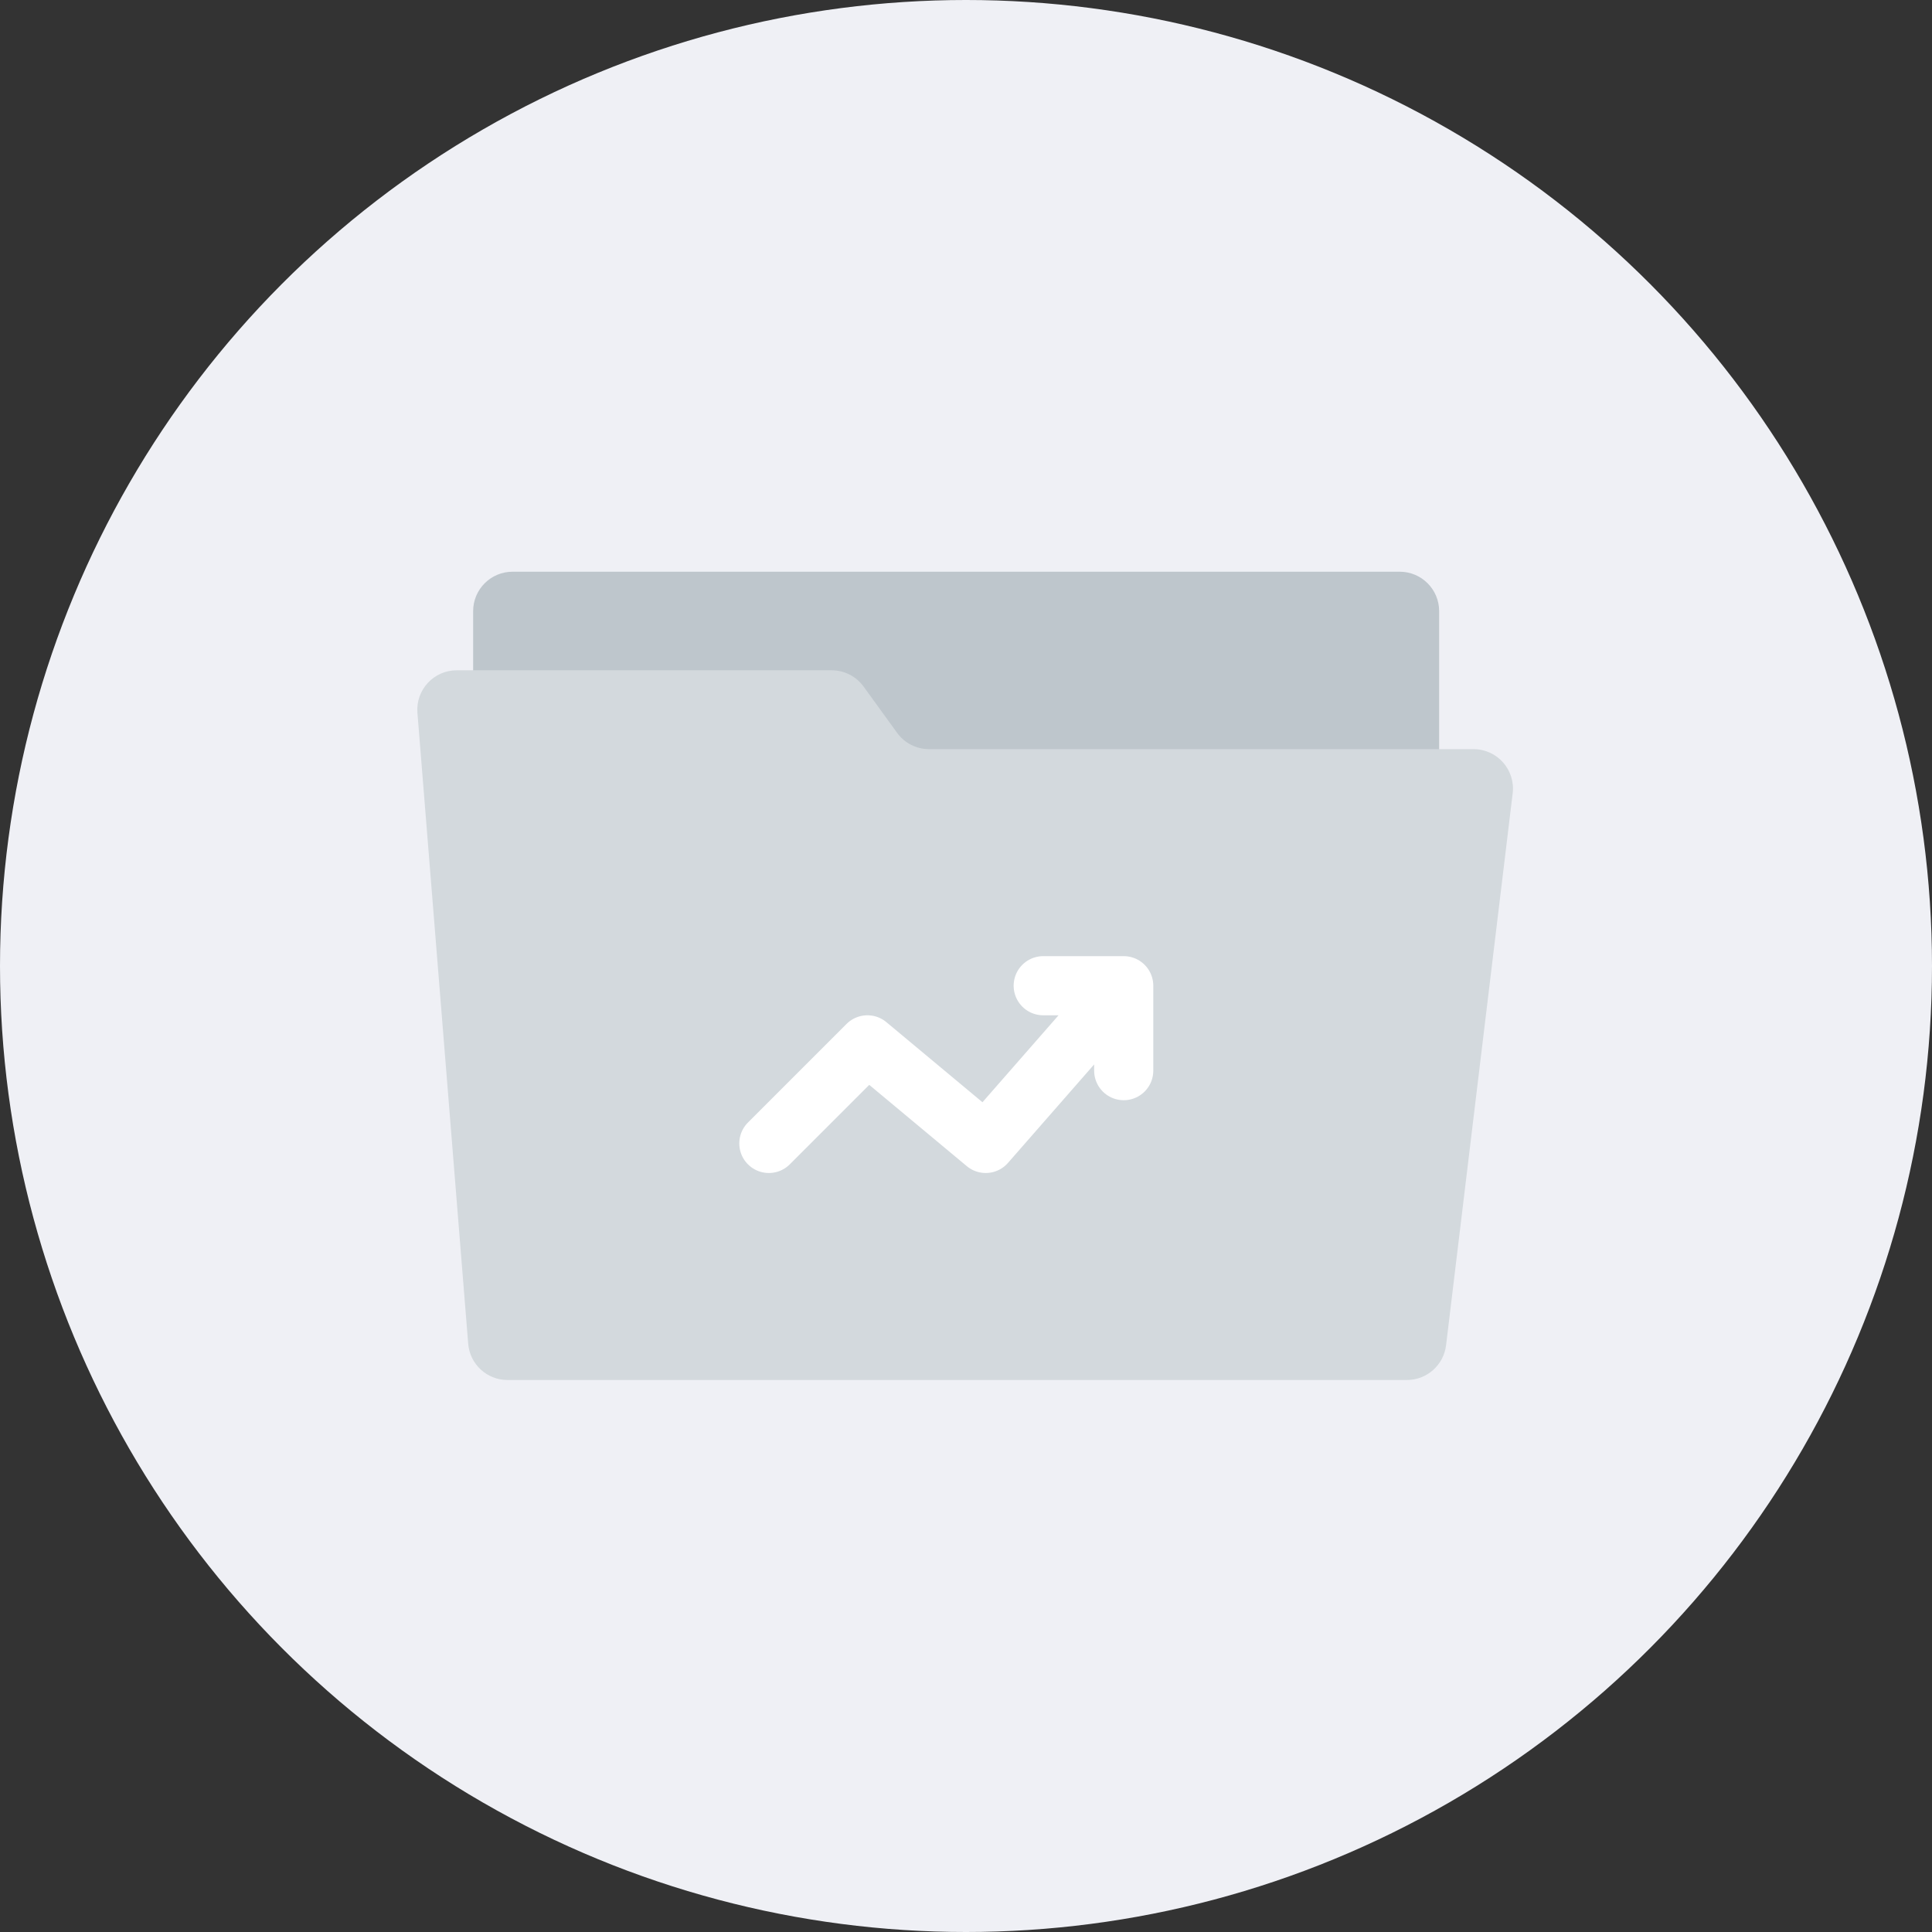
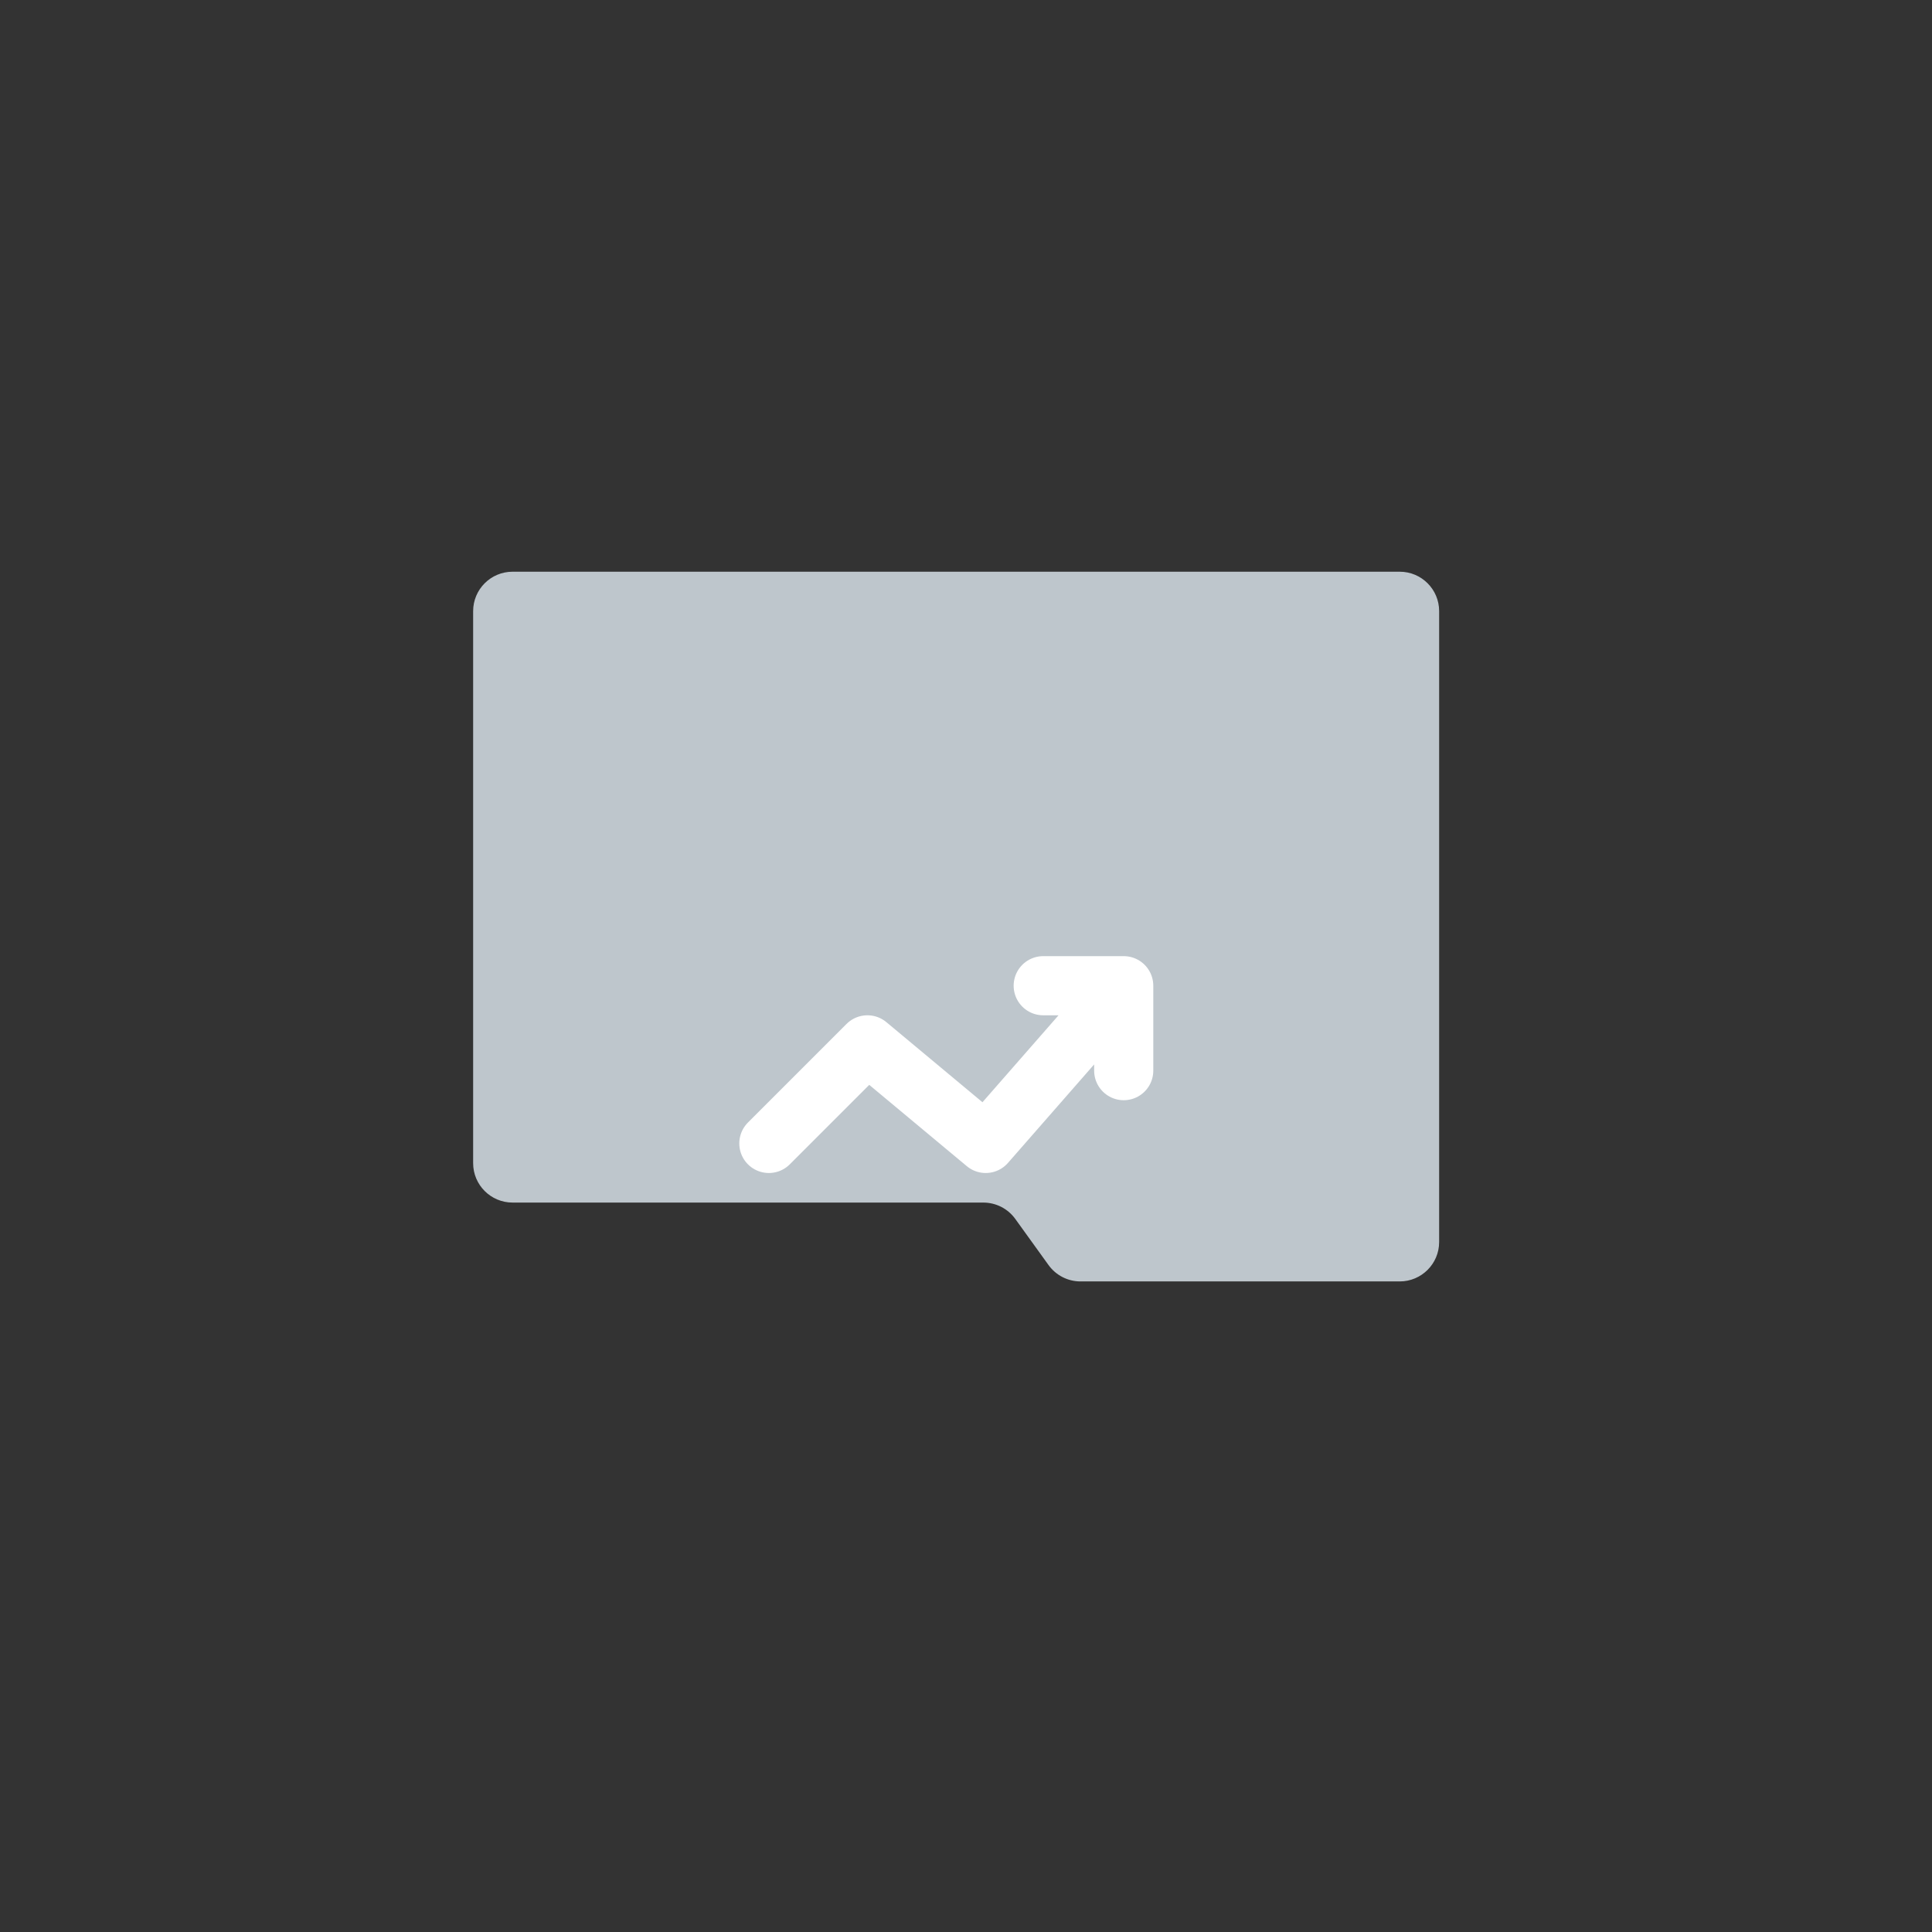
<svg xmlns="http://www.w3.org/2000/svg" width="98" height="98" viewBox="0 0 98 98" fill="none">
  <rect x="0" y="0" width="98" height="98" fill="#333333" stroke="none" />
-   <circle cx="49" cy="49" r="49" fill="#EFF0F5" />
  <path d="M53.186 64.169C53.562 64.691 54.165 65 54.808 65L71 65C72.105 65 73 64.105 73 63L73 31C73 29.895 72.105 29 71 29L26 29C24.895 29 24 29.895 24 31L24 59C24 60.105 24.895 61 26 61L49.878 61C50.521 61 51.125 61.309 51.501 61.831L53.186 64.169Z" fill="#BEC6CC" />
-   <path d="M43.806 34.827C43.43 34.307 42.827 34 42.186 34H23.168C22 34 21.08 34.996 21.174 36.16L23.749 68.16C23.832 69.199 24.7 70 25.742 70H71.365C72.377 70 73.229 69.244 73.351 68.24L76.73 40.24C76.874 39.049 75.944 38 74.744 38H47.125C46.483 38 45.881 37.693 45.505 37.173L43.806 34.827Z" fill="#D3D9DD" />
  <path d="M57 50L50 58L44 53L39 58M57 50H52.917M57 50V54.308" stroke="white" stroke-width="3" stroke-linecap="round" stroke-linejoin="round" />
</svg>